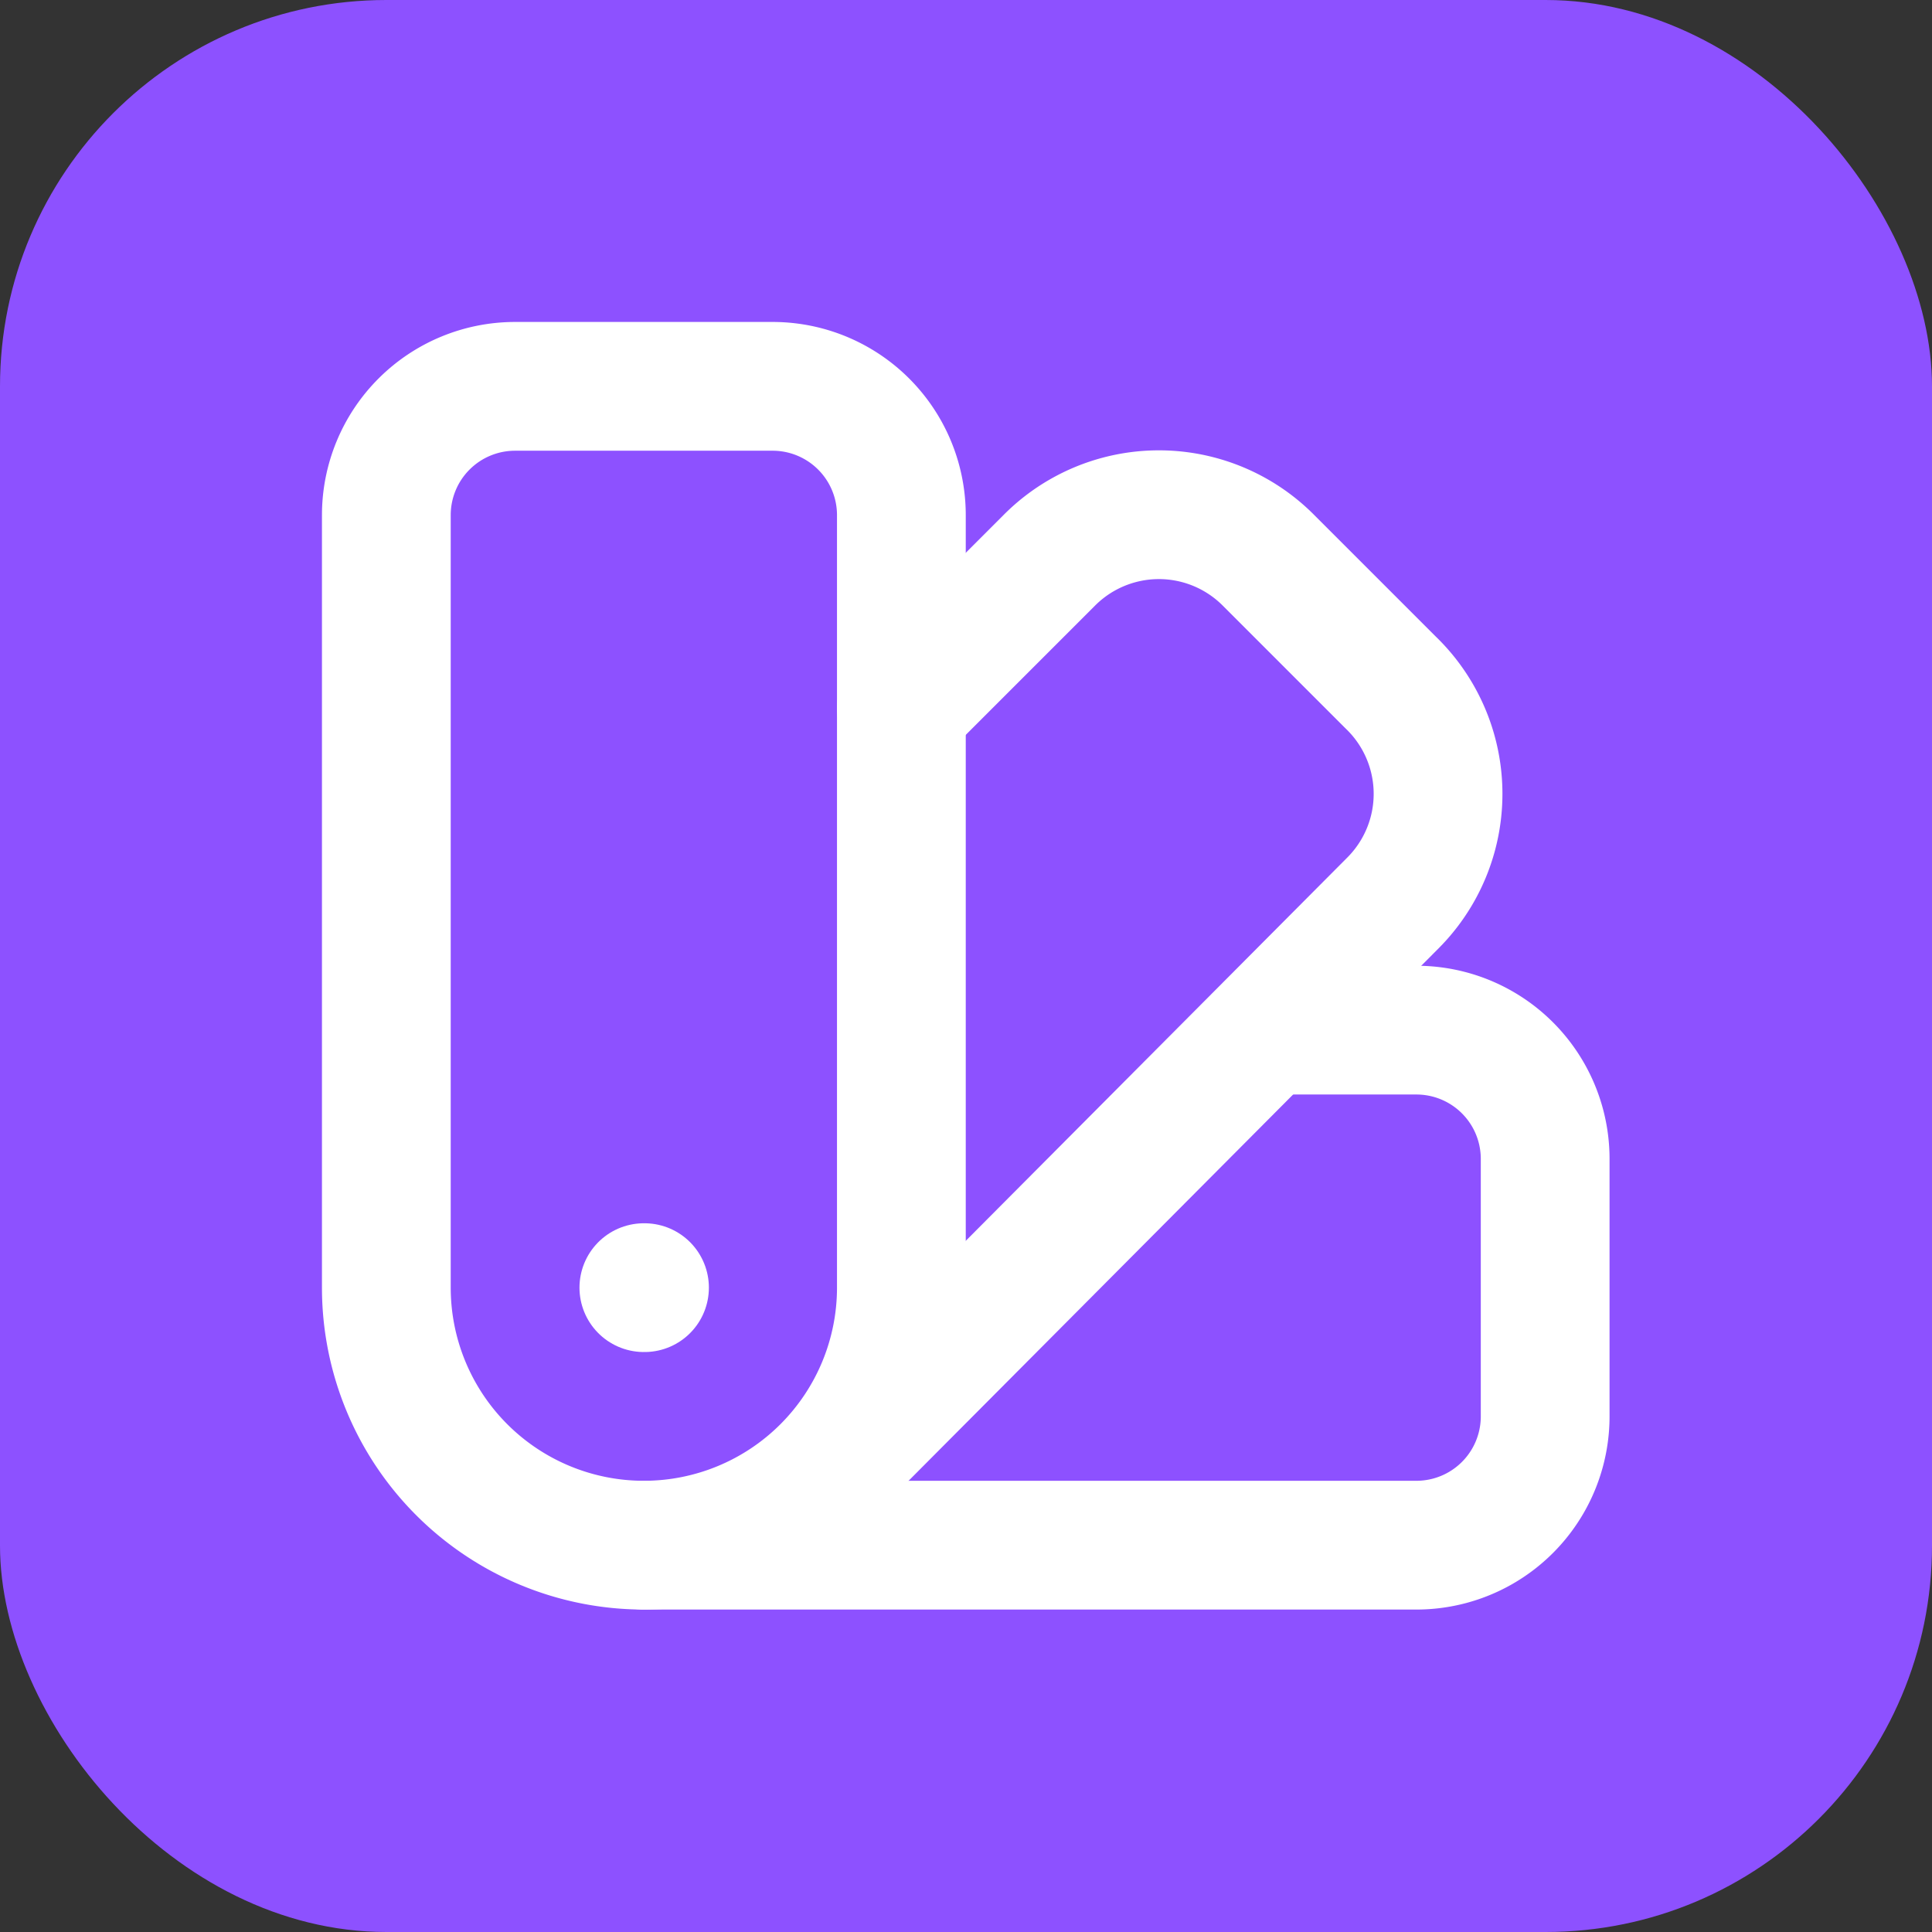
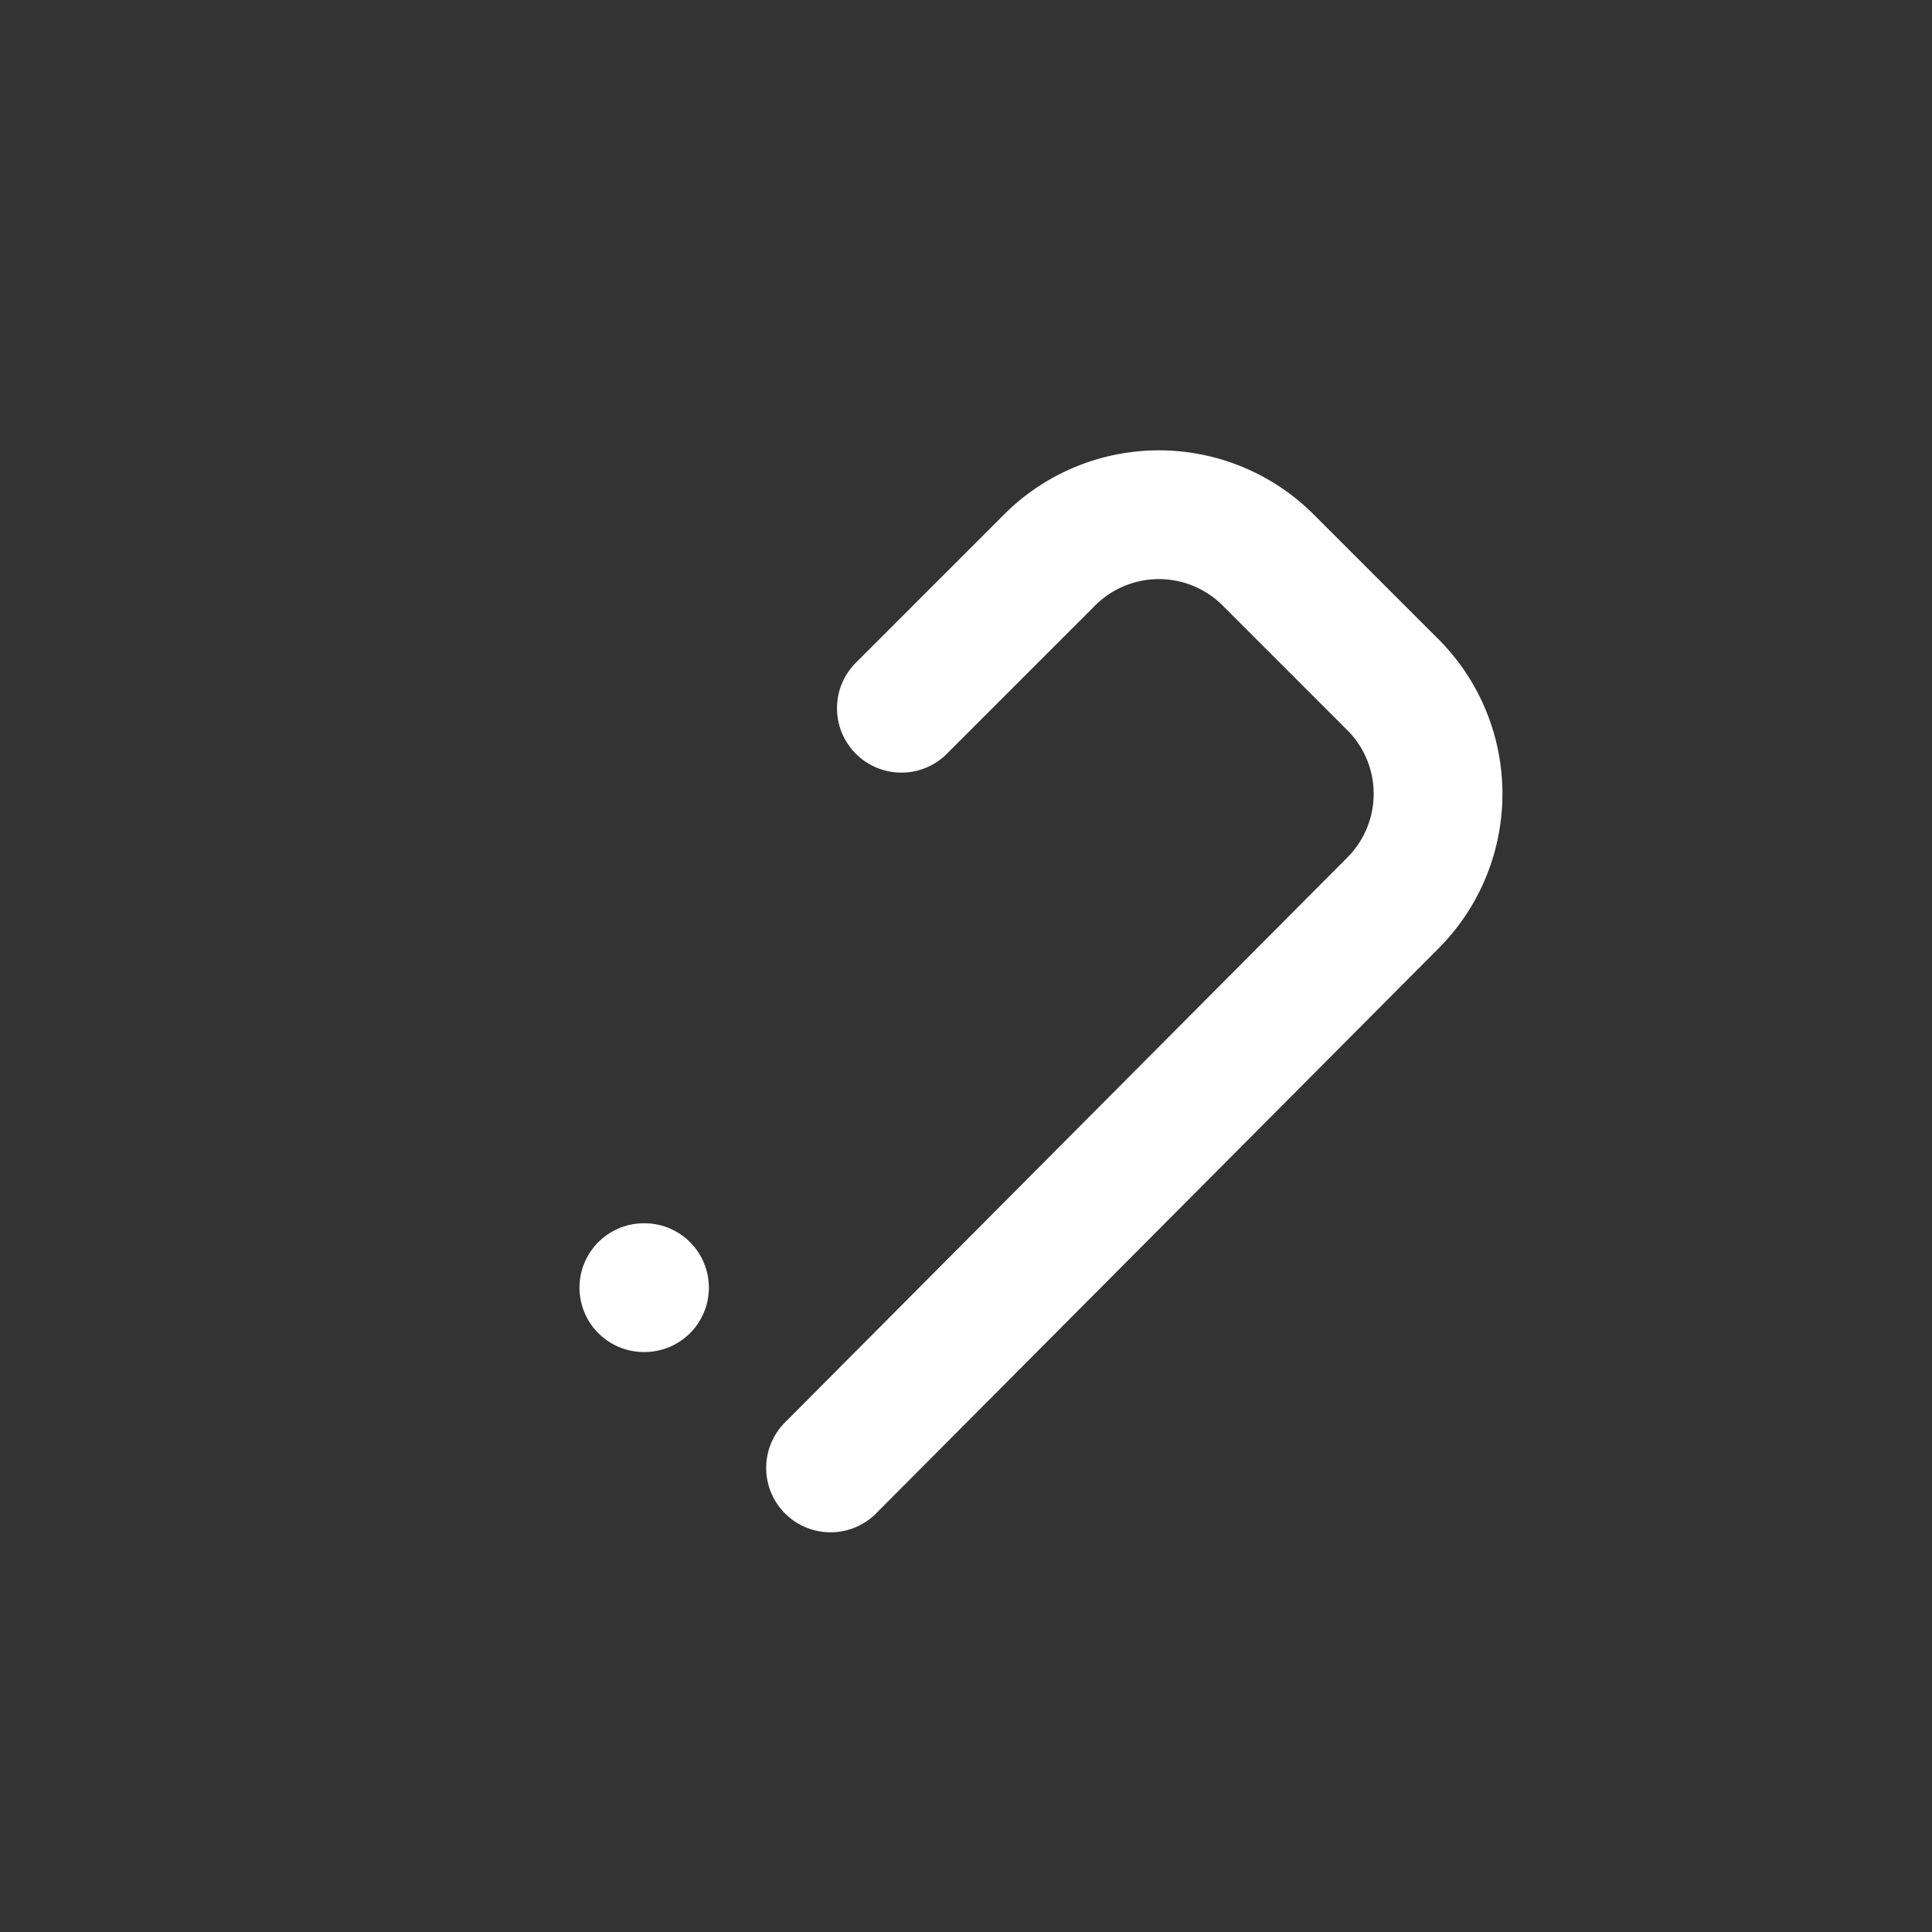
<svg xmlns="http://www.w3.org/2000/svg" version="1.1" width="1000" height="1000">
  <rect width="100%" height="100%" fill="#333333" stroke="none" />
  <g clip-path="url(#SvgjsClipPath1284)">
-     <rect width="1000" height="1000" fill="#8d51ff" />
    <g transform="matrix(1.562,0,0,1.562,100,100)">
      <svg version="1.1" width="512" height="512">
        <svg width="512" height="512" viewBox="0 0 24 24" fill="none" color="#FFF" stroke="currentColor" stroke-width="2" stroke-linecap="round" stroke-linejoin="round" class="lucide lucide-swatch-book-icon lucide-swatch-book">
-           <path d="M11 17a4 4 0 0 1-8 0V5a2 2 0 0 1 2-2h4a2 2 0 0 1 2 2Z" />
-           <path d="M16.7 13H19a2 2 0 0 1 2 2v4a2 2 0 0 1-2 2H7" />
          <path d="M 7 17h.01" />
          <path d="m11 8 2.3-2.3a2.4 2.4 0 0 1 3.404.004L18.6 7.6a2.4 2.4 0 0 1 .026 3.434L9.9 19.8" />
        </svg>
      </svg>
    </g>
  </g>
  <defs>
    <clipPath id="SvgjsClipPath1284">
      <rect width="1000" height="1000" x="0" y="0" rx="200" ry="200" />
    </clipPath>
  </defs>
</svg>